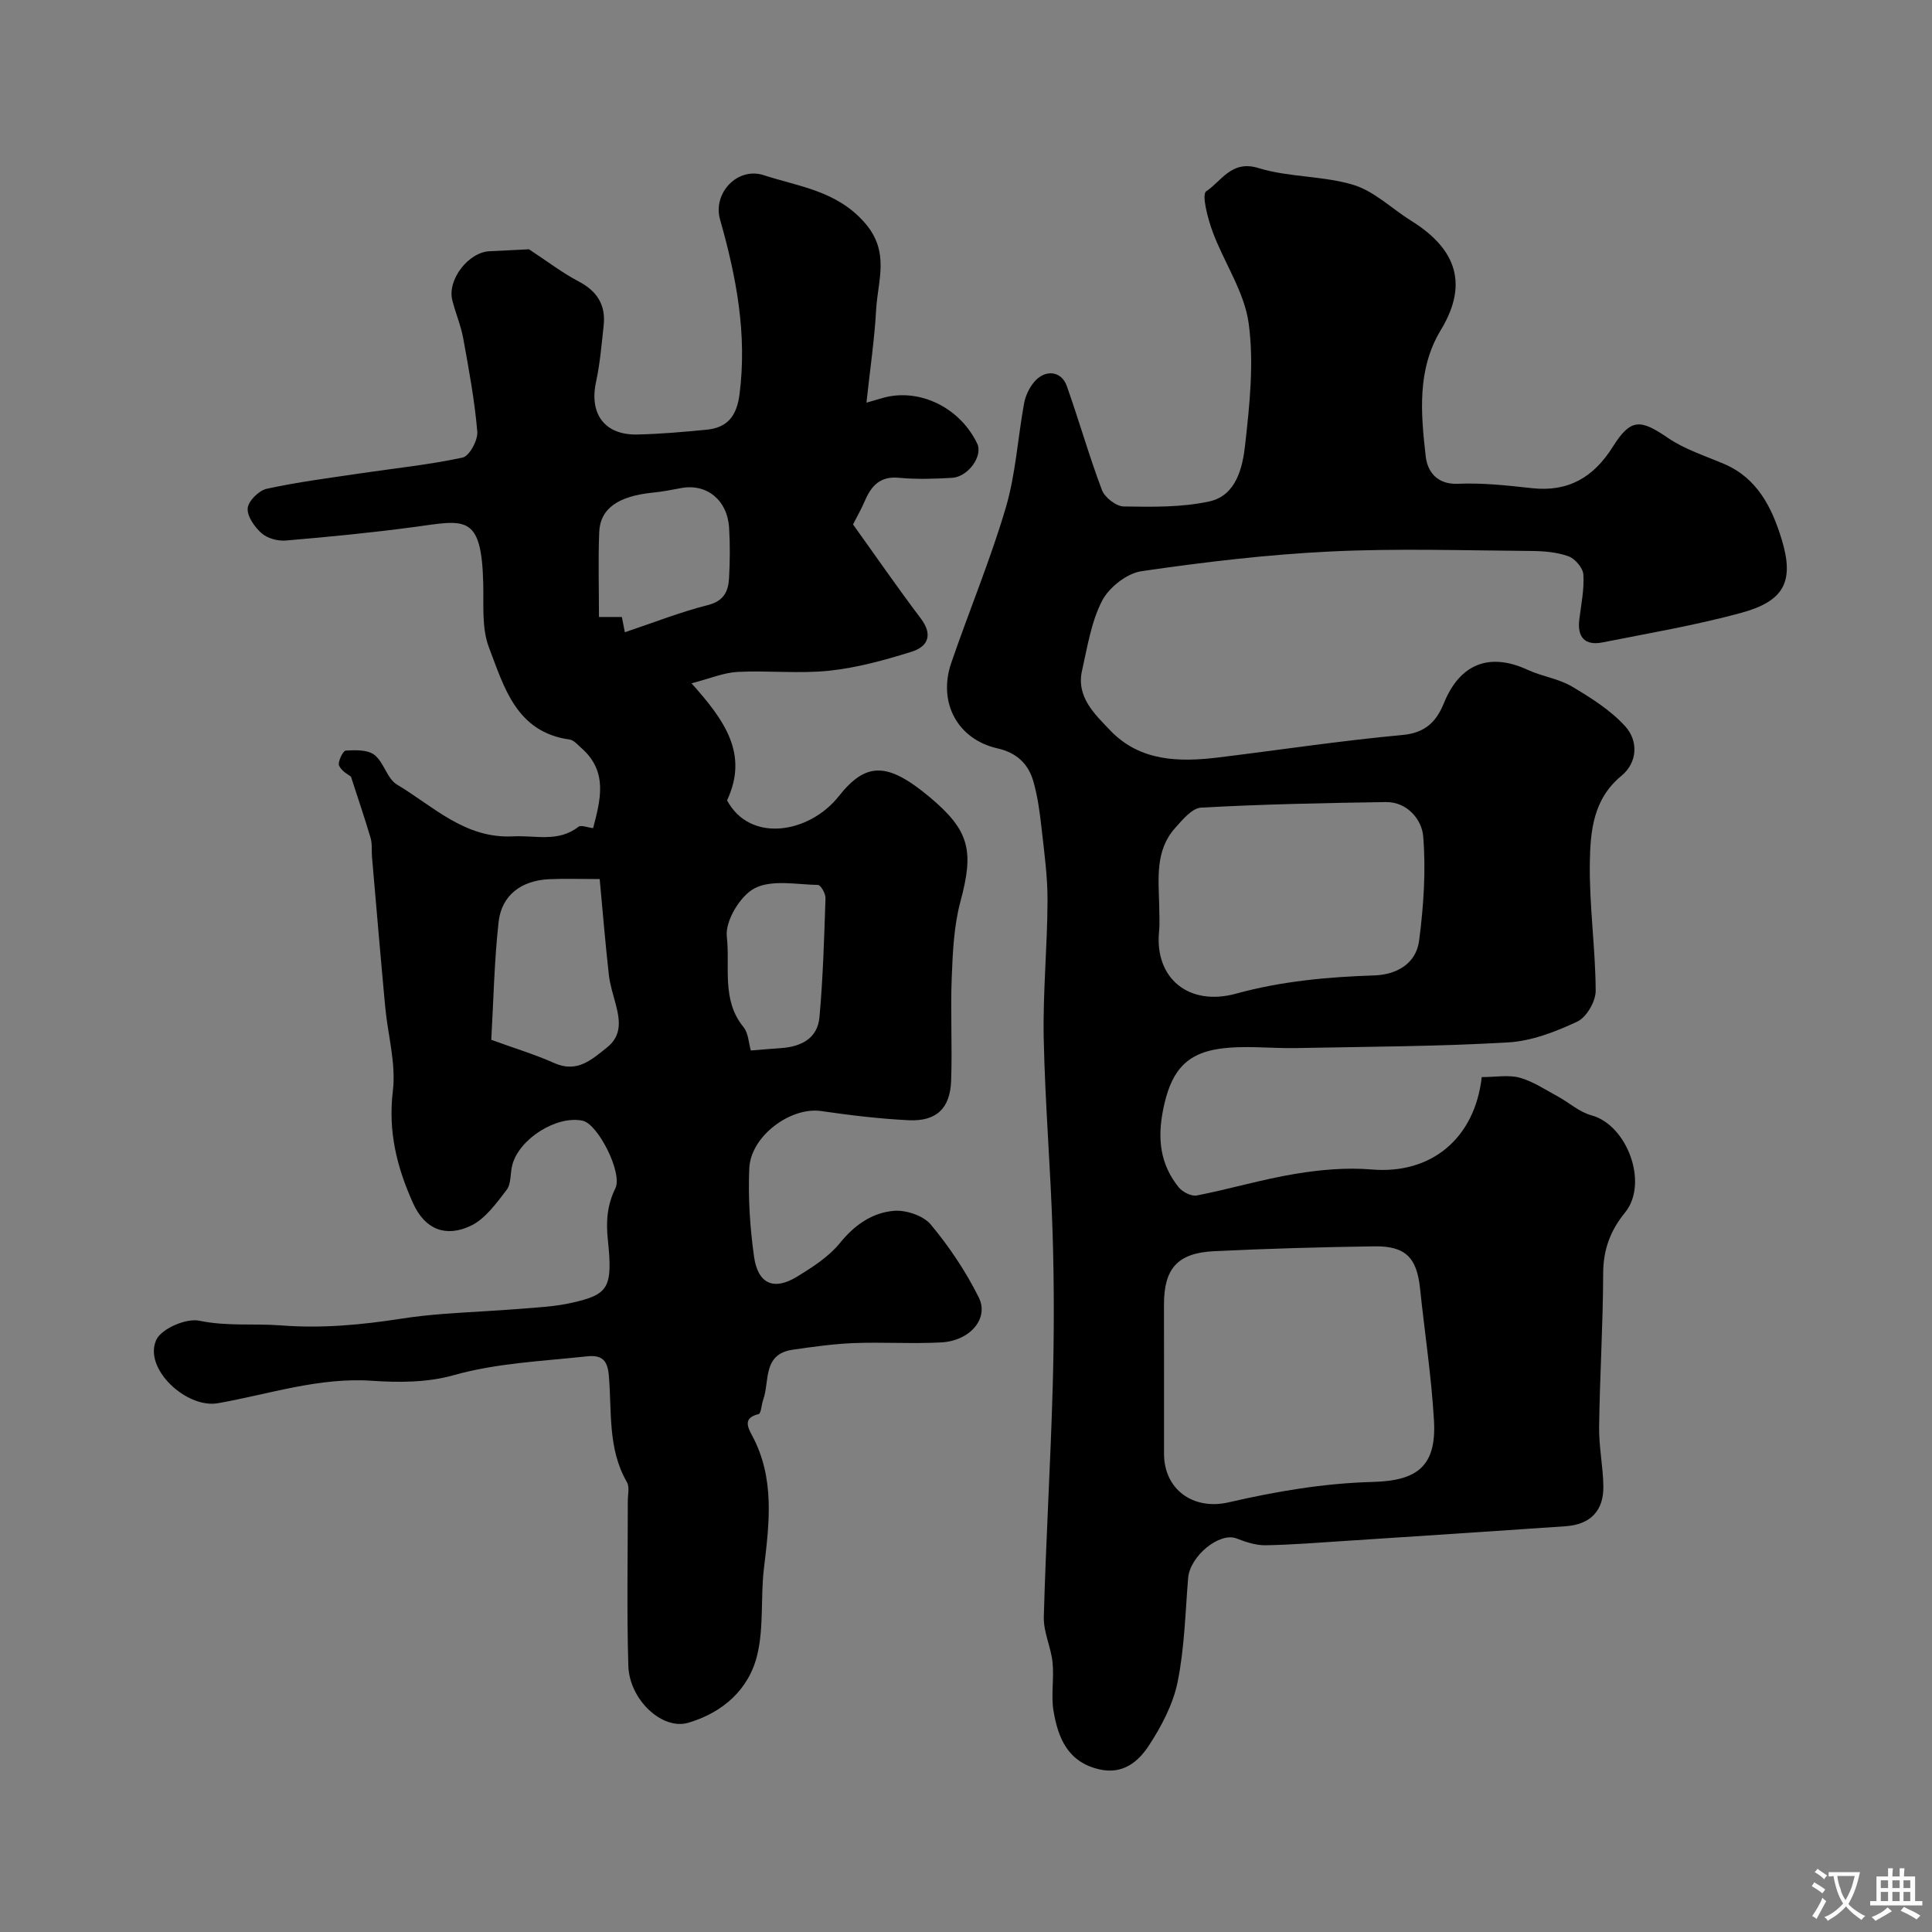
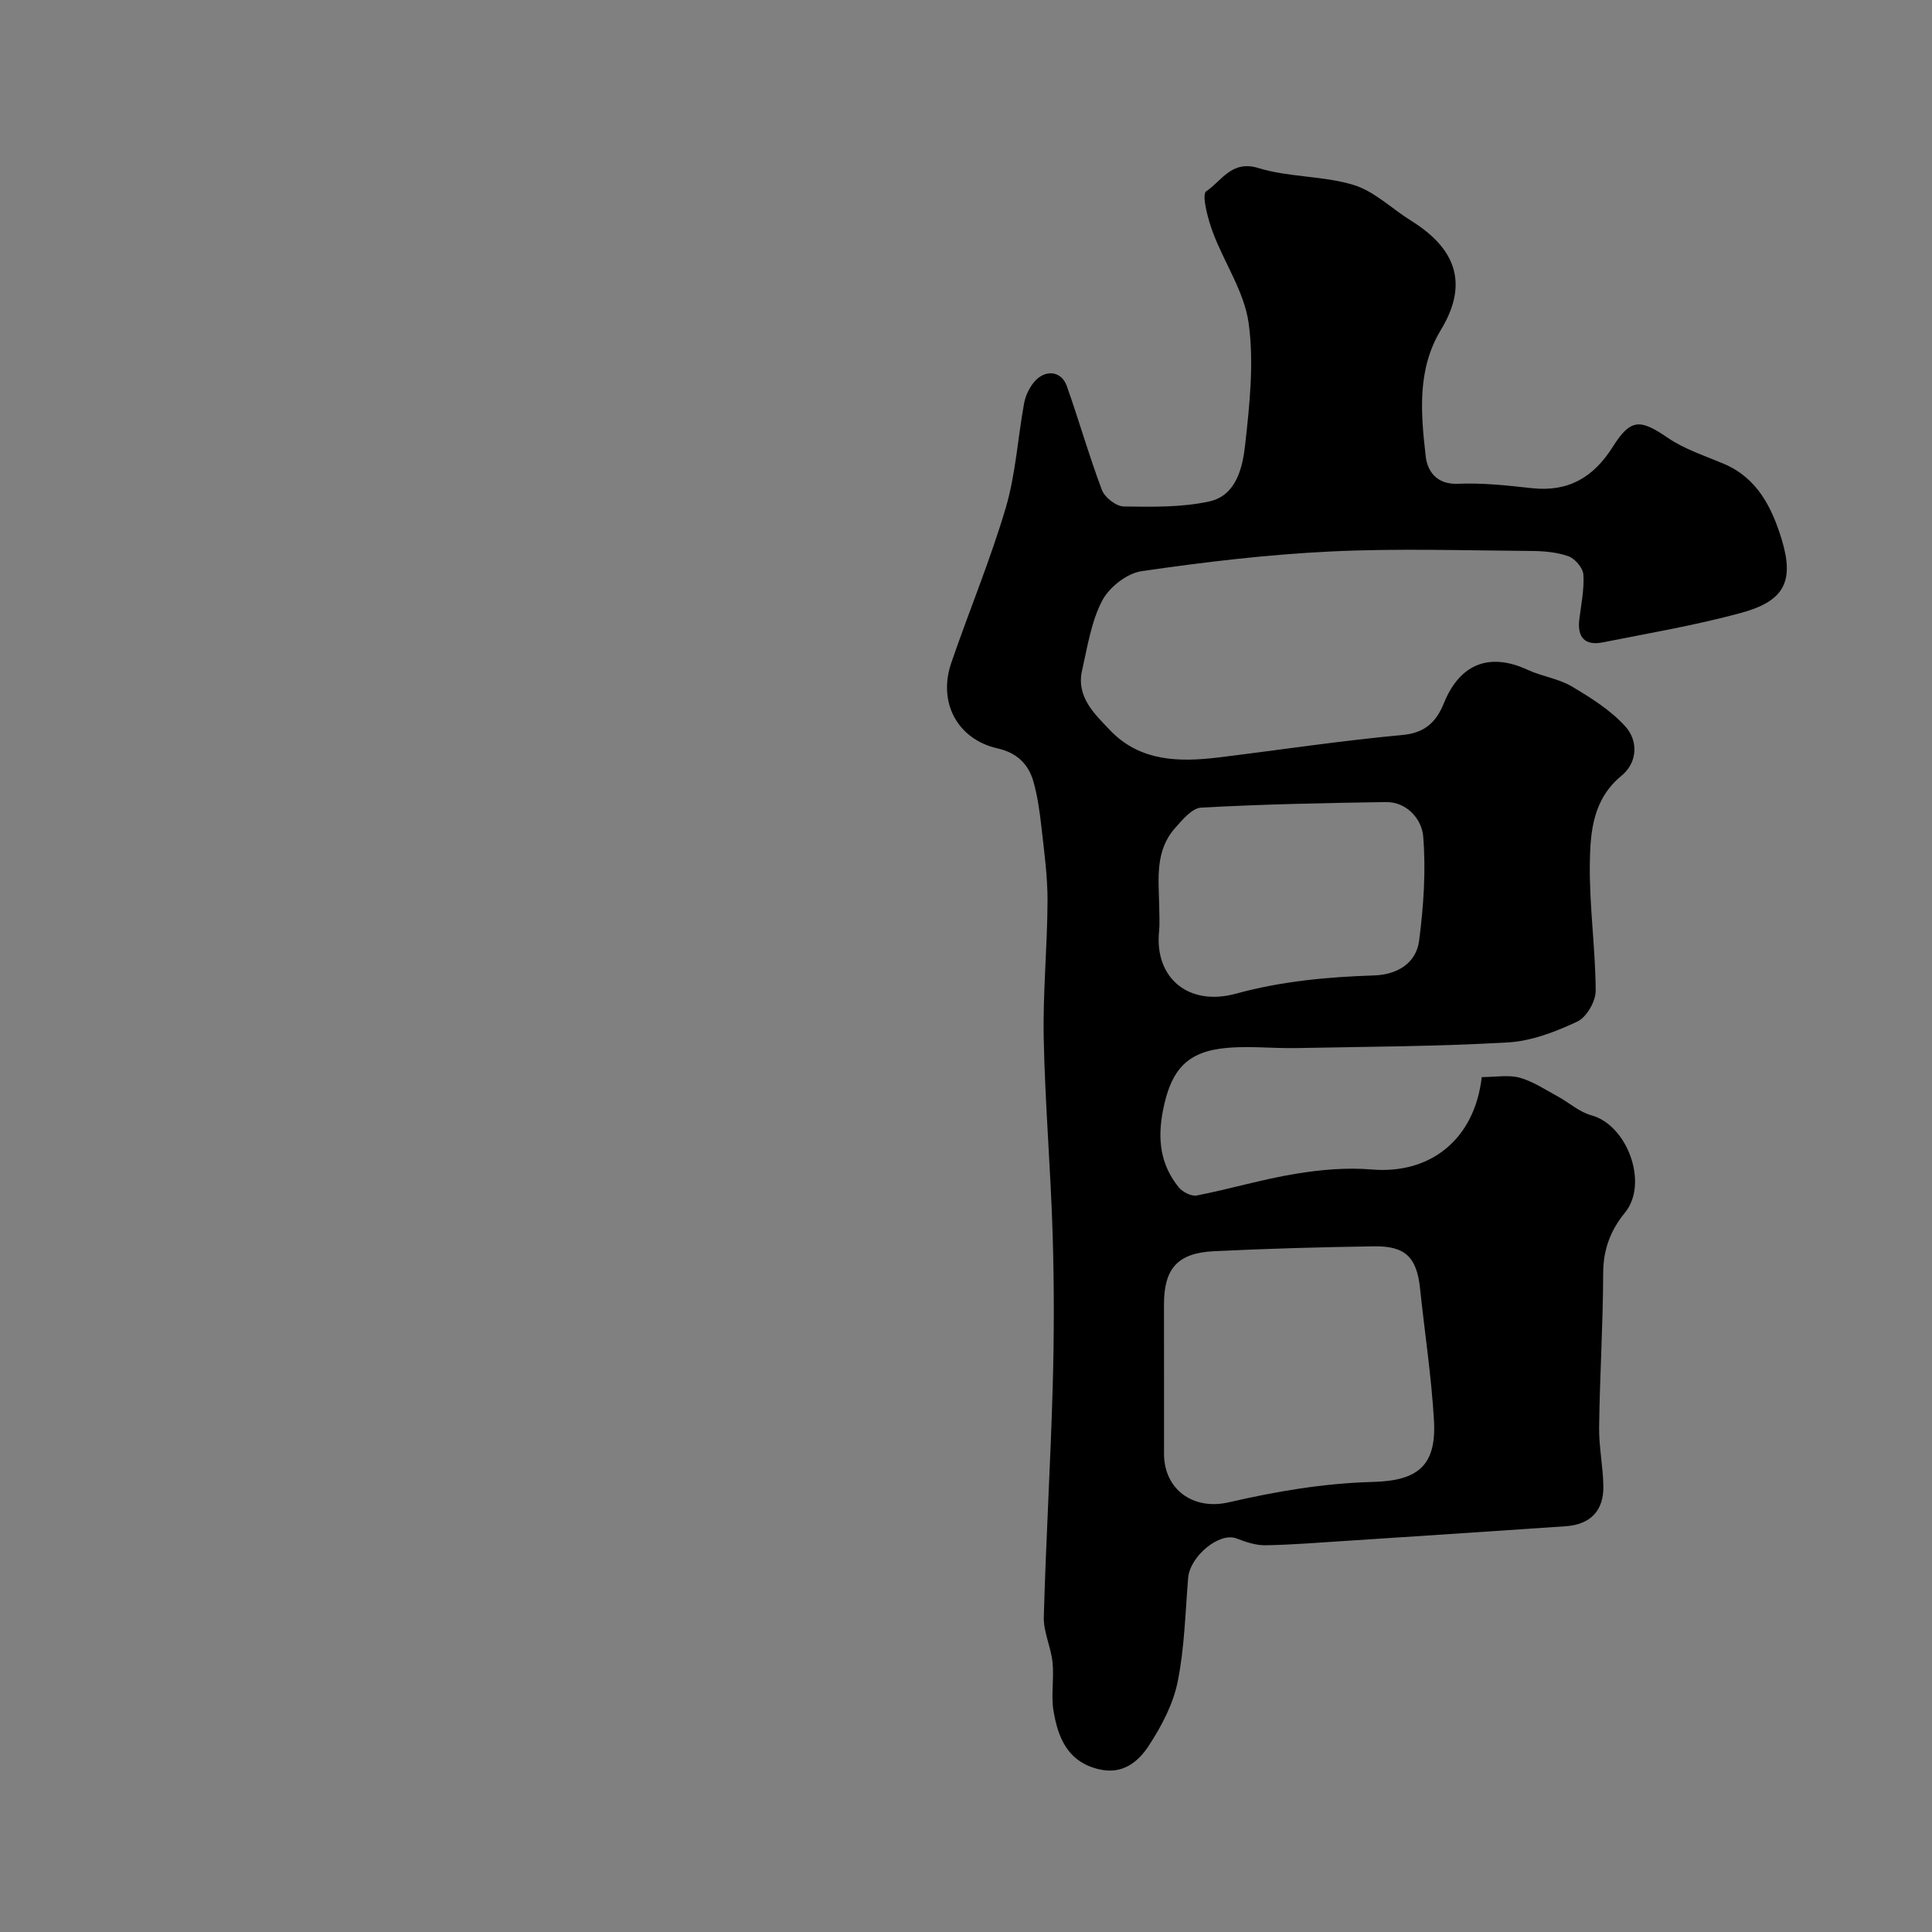
<svg xmlns="http://www.w3.org/2000/svg" enable-background="new 0 0 400 400" viewBox="0 0 400 400">
  <rect x="0" y="0" width="400" height="400" fill="#808080" stroke="none" />
  <path d="m306.78 223c2.91 0 5.55-.51 7.87.13 2.76.77 5.28 2.47 7.86 3.87 2.35 1.27 4.47 3.24 6.96 3.91 7.49 2.03 11.89 14.15 6.97 20.14-3.02 3.69-4.51 7.68-4.52 12.58-.03 10.6-.7 21.2-.84 31.8-.06 4.09.82 8.2.88 12.3.07 5.06-2.7 7.9-7.78 8.26-15.12 1.05-30.24 2.03-45.36 3.02-5.6.36-11.2.82-16.81.92-2 .03-4.09-.67-6-1.41-3.51-1.37-9.64 3.63-10.02 8.19-.59 7.2-.75 14.5-2.18 21.54-.94 4.61-3.33 9.14-5.94 13.14-2.17 3.33-5.37 6.05-10.24 4.94-6.55-1.49-8.57-6.5-9.51-12.1-.55-3.26.14-6.72-.2-10.04-.32-3.16-1.89-6.28-1.81-9.39.43-15.87 1.39-31.74 1.84-47.61.3-10.53.31-21.08-.01-31.6-.41-13.54-1.57-27.07-1.85-40.61-.19-9.46.75-18.94.79-28.41.02-5.07-.68-10.16-1.25-15.22-.36-3.23-.8-6.49-1.69-9.6-1.04-3.61-3.46-5.91-7.4-6.8-8.28-1.87-12.41-9.48-9.59-17.71 3.68-10.73 8.07-21.24 11.28-32.1 2.06-6.98 2.48-14.44 3.8-21.65.28-1.52 1.03-3.11 2-4.31 2.25-2.78 5.7-2.46 6.83.72 2.54 7.15 4.61 14.48 7.29 21.57.58 1.53 2.94 3.36 4.5 3.39 5.92.09 12.02.21 17.75-1.05 5.54-1.22 6.87-6.99 7.39-11.69.93-8.35 1.86-16.98.73-25.21-.9-6.52-5.09-12.54-7.45-18.91-1.01-2.74-2.33-7.74-1.33-8.4 3.14-2.06 5.22-6.53 10.8-4.81 6.32 1.95 13.37 1.57 19.7 3.5 4.32 1.32 7.92 4.92 11.9 7.4 8.62 5.36 12.34 12.45 6.18 22.61-4.98 8.22-4.15 17.3-3.14 26.19.34 3.03 2.24 5.87 6.69 5.67 5.08-.22 10.21.35 15.29.91 7.56.83 12.78-2.25 16.76-8.58 3.71-5.9 5.7-5.73 11.37-1.85 3.5 2.4 7.74 3.73 11.7 5.43 6.89 2.95 9.88 9.08 11.86 15.51 2.71 8.84.56 12.89-8.44 15.33-9.39 2.55-19.04 4.19-28.6 6.09-3.65.72-5.29-1.03-4.83-4.77.38-3.09 1.04-6.22.84-9.28-.09-1.37-1.73-3.29-3.09-3.78-2.4-.86-5.13-1.08-7.72-1.1-13.85-.1-27.73-.56-41.55.11-13.09.63-26.16 2.19-39.13 4.08-3.03.44-6.7 3.34-8.15 6.12-2.26 4.36-3.04 9.53-4.15 14.43-1.25 5.5 2.63 9.05 5.81 12.39 6.18 6.48 14.31 6.62 22.52 5.61 12.67-1.55 25.31-3.47 38.02-4.64 4.78-.44 7.03-2.81 8.59-6.65 3.32-8.13 9.45-10.49 17.36-6.82 2.94 1.36 6.36 1.8 9.11 3.43 3.95 2.34 8.01 4.9 11.05 8.25 2.75 3.03 2.54 7.51-.79 10.24-5.84 4.79-6.43 11.43-6.54 17.86-.15 8.87 1.16 17.76 1.21 26.64.01 2.19-1.88 5.48-3.79 6.38-4.5 2.11-9.47 4.04-14.35 4.32-14.57.84-29.19.89-43.79 1.17-5.35.11-10.8-.61-16.04.16-7.41 1.09-10.12 5.33-11.58 12.56-1.23 6.09-.61 11.35 3.21 16.1.79.98 2.63 1.92 3.76 1.7 6.85-1.34 13.58-3.36 20.47-4.49 5.17-.85 10.56-1.33 15.76-.89 12.27 1.03 21.31-6.38 22.76-19.13zm-65.78 62.05c0 5.32-.01 10.64 0 15.96.01 7.35 6.02 11.73 13.39 10.03 9.81-2.26 19.66-3.95 29.82-4.22 9.23-.24 13.22-3.26 12.68-12.72-.53-9.13-1.93-18.2-2.88-27.31-.67-6.42-3-8.84-9.47-8.75-11.08.16-22.16.47-33.22 1.01-7.53.37-10.33 3.6-10.33 11.03.01 5 .01 9.99.01 14.97zm-1-97.67c0 1.83.15 3.68-.03 5.49-.95 9.68 6.17 15.53 15.92 12.86 9.47-2.6 18.95-3.46 28.62-3.78 4.68-.15 8.68-2.45 9.3-7.18.93-7.16 1.44-14.51.84-21.67-.28-3.33-3.23-7.11-7.75-7.04-12.75.19-25.5.45-38.22 1.15-1.89.1-3.88 2.53-5.41 4.25-4.1 4.62-3.41 10.36-3.27 15.92z" fill="#000001" />
-   <path d="m109.52 51.61c3.86 2.53 6.9 4.89 10.27 6.65 3.86 2.02 5.66 4.9 5.19 9.16-.43 3.9-.75 7.84-1.58 11.67-1.43 6.62 1.79 11.03 8.58 10.87 4.77-.11 9.53-.53 14.28-.99 4.34-.42 6.26-2.8 6.85-7.32 1.6-12.46-.65-24.31-4.03-36.2-1.56-5.5 3.65-10.95 9.05-9.18 7.26 2.37 15.1 3.2 20.91 9.86 5.26 6.02 2.7 11.9 2.36 17.92-.34 6.19-1.26 12.35-2.01 19.32 2.33-.65 3.51-1.08 4.73-1.3 7.27-1.31 14.87 2.79 18.21 9.79 1.2 2.52-1.85 6.87-5.23 7.07-3.65.22-7.36.33-10.99-.01-3.92-.38-5.72 1.68-7.07 4.82-.69 1.61-1.57 3.14-2.43 4.84 4.51 6.28 9.12 12.97 14.02 19.45 2.6 3.44 1.46 5.86-1.91 6.91-5.55 1.73-11.26 3.31-17.01 3.92-6.26.66-12.66-.07-18.98.25-2.91.15-5.76 1.38-9.56 2.36 6.81 7.62 11.88 14.59 7.36 24.23 4.78 8.93 17.05 6.83 23.12-.84 5.66-7.15 10.1-7.13 18.85.19 8.26 6.92 9.18 11.09 6.35 21.59-1.35 5.02-1.59 10.4-1.8 15.64-.29 7.15.13 14.34-.13 21.49-.21 5.76-3.08 8.44-8.84 8.16-6.04-.3-12.08-1.03-18.08-1.9-6.26-.91-14.58 5.14-14.87 11.87-.26 6.06.14 12.22.98 18.24.8 5.72 4.13 7.13 8.96 4.15 3.19-1.96 6.53-4.1 8.84-6.95 3.03-3.74 6.67-6.27 11.16-6.65 2.52-.21 6.1.99 7.65 2.85 3.83 4.6 7.25 9.71 9.92 15.07 2.18 4.37-1.81 9-7.76 9.32-6.01.32-12.06-.09-18.09.14-4.25.17-8.49.77-12.7 1.38-6.24.9-4.71 6.52-6.08 10.36-.36 1.01-.43 2.83-.94 2.96-3.34.79-2.24 2.78-1.32 4.5 4.71 8.84 3.53 18.11 2.41 27.47-.7 5.9-.01 12.06-1.35 17.77-1.71 7.28-7.16 12.06-14.31 14.17-5.38 1.59-12.2-4.76-12.41-11.8-.34-11.35-.1-22.73-.11-34.09 0-1.33.4-2.93-.19-3.94-4.01-6.93-3.09-14.65-3.74-22.09-.27-3.09-1.36-4.29-4.58-3.94-9.25 1.01-18.52 1.36-27.63 3.92-5.28 1.49-11.19 1.52-16.74 1.14-11.07-.78-21.39 2.78-31.98 4.64-6.54 1.15-15.51-7.21-12.75-13.14 1.08-2.31 6.21-4.51 8.9-3.94 5.74 1.2 11.33.54 16.89.97 8.51.66 16.65-.11 24.91-1.39 2.91-.45 5.84-.77 8.78-.99 5.28-.4 10.56-.63 15.84-1.05 3.59-.29 7.24-.46 10.74-1.26 7.54-1.71 8.47-3.06 7.42-13.01-.41-3.9-.14-7.21 1.56-10.69 1.54-3.17-3.6-13.31-6.78-13.99-5.35-1.14-13.12 3.71-14.56 9.15-.46 1.73-.2 3.91-1.18 5.18-2.14 2.78-4.45 6.02-7.45 7.44-4.96 2.34-9.37.96-11.92-4.69-3.36-7.45-5.2-14.85-4.18-23.26.68-5.66-1.05-11.59-1.59-17.41-.96-10.32-1.83-20.66-2.73-30.99-.11-1.32.07-2.71-.29-3.95-1.2-4.08-2.58-8.11-4.07-12.71-.33-.28-1.88-1.04-2.45-2.26-.34-.73.79-3.09 1.36-3.13 2-.12 4.55-.2 5.96.9 1.96 1.53 2.62 4.93 4.66 6.14 7.54 4.49 14.05 11.23 24.04 10.72 4.63-.24 9.32 1.29 13.53-1.98.55-.43 1.89.15 3.04.28 1.5-5.8 3.17-11.73-2.49-16.64-.73-.64-1.5-1.58-2.35-1.7-11.08-1.53-13.59-10.86-16.73-19.08-1.52-3.97-1.07-8.77-1.18-13.2-.34-14.66-3.85-13.13-14.46-11.71-8.77 1.18-17.6 2.03-26.42 2.78-1.65.14-3.8-.44-5-1.5-1.45-1.28-3.02-3.5-2.89-5.18.12-1.49 2.32-3.68 3.93-4.03 6.36-1.39 12.85-2.22 19.3-3.18 7.1-1.06 14.28-1.78 21.28-3.29 1.39-.3 3.18-3.6 3.03-5.36-.55-6.47-1.75-12.9-2.91-19.3-.49-2.7-1.61-5.27-2.27-7.94-1.06-4.26 3.4-9.97 7.78-10.12 3.07-.13 6.15-.31 8.1-.4zm14.64 130.39c-4.18 0-7.33-.12-10.47.03-5.74.26-9.84 3.3-10.46 8.85-.91 8.2-1.06 16.49-1.52 24.4 4.83 1.76 9.04 3.03 13.03 4.81 4.73 2.11 7.7-.66 10.91-3.2 3.15-2.49 2.7-5.67 1.83-8.97-.53-2.03-1.2-4.06-1.43-6.14-.72-6.47-1.26-12.95-1.89-19.78zm5.21-51.1c6.09-2.04 11.54-4.2 17.17-5.62 3.31-.83 4.25-2.83 4.4-5.57.19-3.48.23-6.99.01-10.47-.37-5.75-4.67-9.17-9.92-8.19-1.92.36-3.84.74-5.77.93-7.25.72-11.01 3.27-11.2 8.23-.23 5.79-.05 11.6-.05 17.53h4.74c.16.87.38 1.96.62 3.16zm26.08 86.59c2.4-.19 4.32-.36 6.25-.49 4.14-.29 7.56-1.98 7.96-6.38.74-8.2.98-16.45 1.25-24.69.03-.93-.99-2.7-1.56-2.71-4.43-.09-9.54-1.15-13.1.68-2.99 1.54-6.14 6.79-5.77 10 .71 6.2-1.16 13.11 3.44 18.73 1.04 1.27 1.08 3.34 1.53 4.86z" fill="#000001" />
  <g fill="#fafbfa">
-     <path d="m377.9 391.2c-.2.3-.4.5-.6.8-.7-.6-1.4-1-2.2-1.5.2-.3.4-.5.5-.8.6.4 1.4.8 2.3 1.5zm-1.8 6.1c-.2-.2-.5-.4-.9-.6.4-.6.8-1.2 1.2-1.9s.7-1.3.9-1.9c.3.3.5.5.8.7-.7 1.3-1.4 2.6-2 3.7zm2.2-9c-.3.3-.5.5-.6.8-.6-.6-1.3-1.1-2-1.5.3-.3.5-.5.6-.7.6.5 1.3.9 2 1.4zm.3.2v-.9h2 4.5c-.3 1.3-.6 2.5-1 3.6s-.9 2.1-1.4 3c.4.5 1 1 1.6 1.4s1.2.8 1.9 1.1c-.3.2-.5.4-.8.8-.4-.3-1-.7-1.6-1.2s-1.2-1.1-1.6-1.6c-.5.6-1.1 1.1-1.7 1.6s-1.4.9-2.1 1.4c-.1-.3-.3-.5-.7-.8.6-.2 1.2-.5 1.9-1s1.4-1.1 2-1.8c-.5-.8-.9-1.6-1.2-2.5s-.6-2-.8-3.2c-.4.1-.7.1-1 .1zm2.5 2.7c.2 1 .7 1.7 1 2.2.3-.5.6-1.1 1-2s.6-1.9.9-3h-3.2-.4c.1.9.3 1.8.7 2.8z" />
-     <path d="m396.5 388.5v1.5 3.6h1.5v.9c-.4 0-1 0-1.7 0h-7.9c-.5 0-.9 0-1.2 0v-.9h1.3v-3.5c0-.7 0-1.2 0-1.6h2.4c0-.8 0-1.4 0-1.7h1c0 .3-.1.8-.1 1.7h1.5c0-.8 0-1.4 0-1.7h1c0 .3-.1.9-.1 1.7zm-8.2 9.2c-.2-.3-.5-.5-.8-.8.8-.3 1.4-.6 1.9-.9s1-.7 1.4-1.1c.3.3.6.5.9.8-1.6 1-2.8 1.6-3.4 2zm2.6-6.8v-1.6h-1.5v1.6zm0 2.7v-1.9h-1.5v1.9zm2.4-2.7v-1.6h-1.5v1.6zm0 2.7v-1.9h-1.5v1.9zm.2 2 .7-.8c.4.2.9.5 1.6.8s1.3.7 1.8 1c-.3.3-.5.5-.8.8-.4-.3-1.5-1-3.3-1.8zm2-4.7v-1.6h-1.4v1.6zm0 2.7v-1.9h-1.4v1.9z" />
-   </g>
+     </g>
</svg>